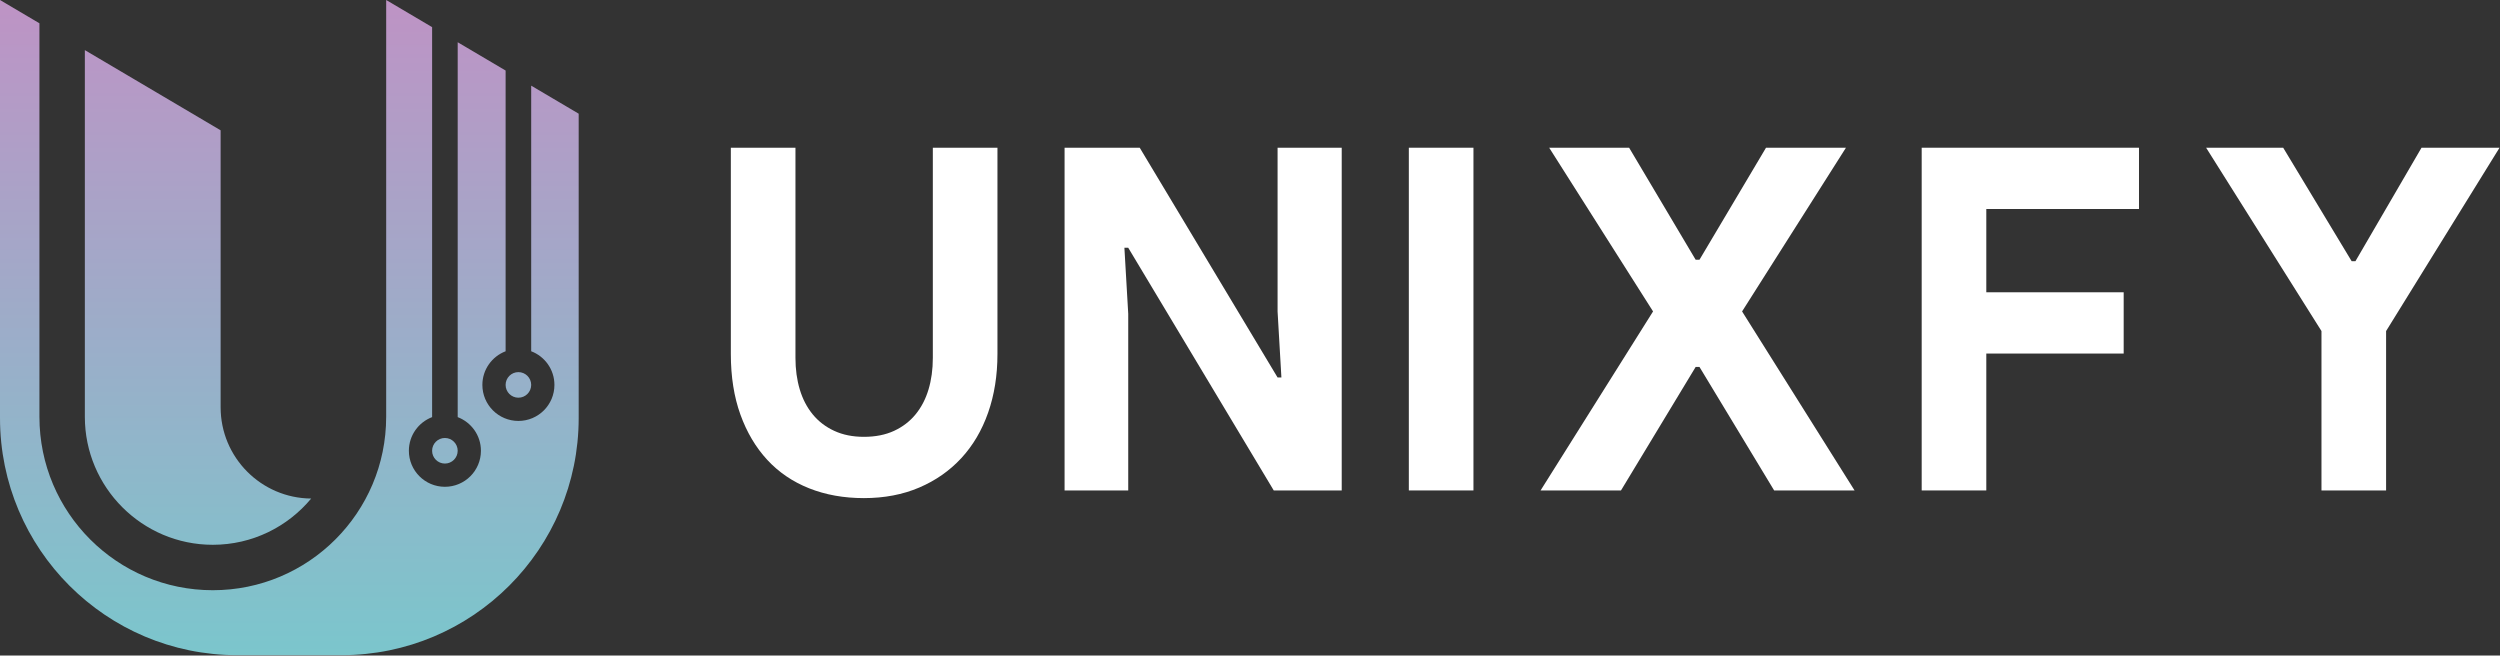
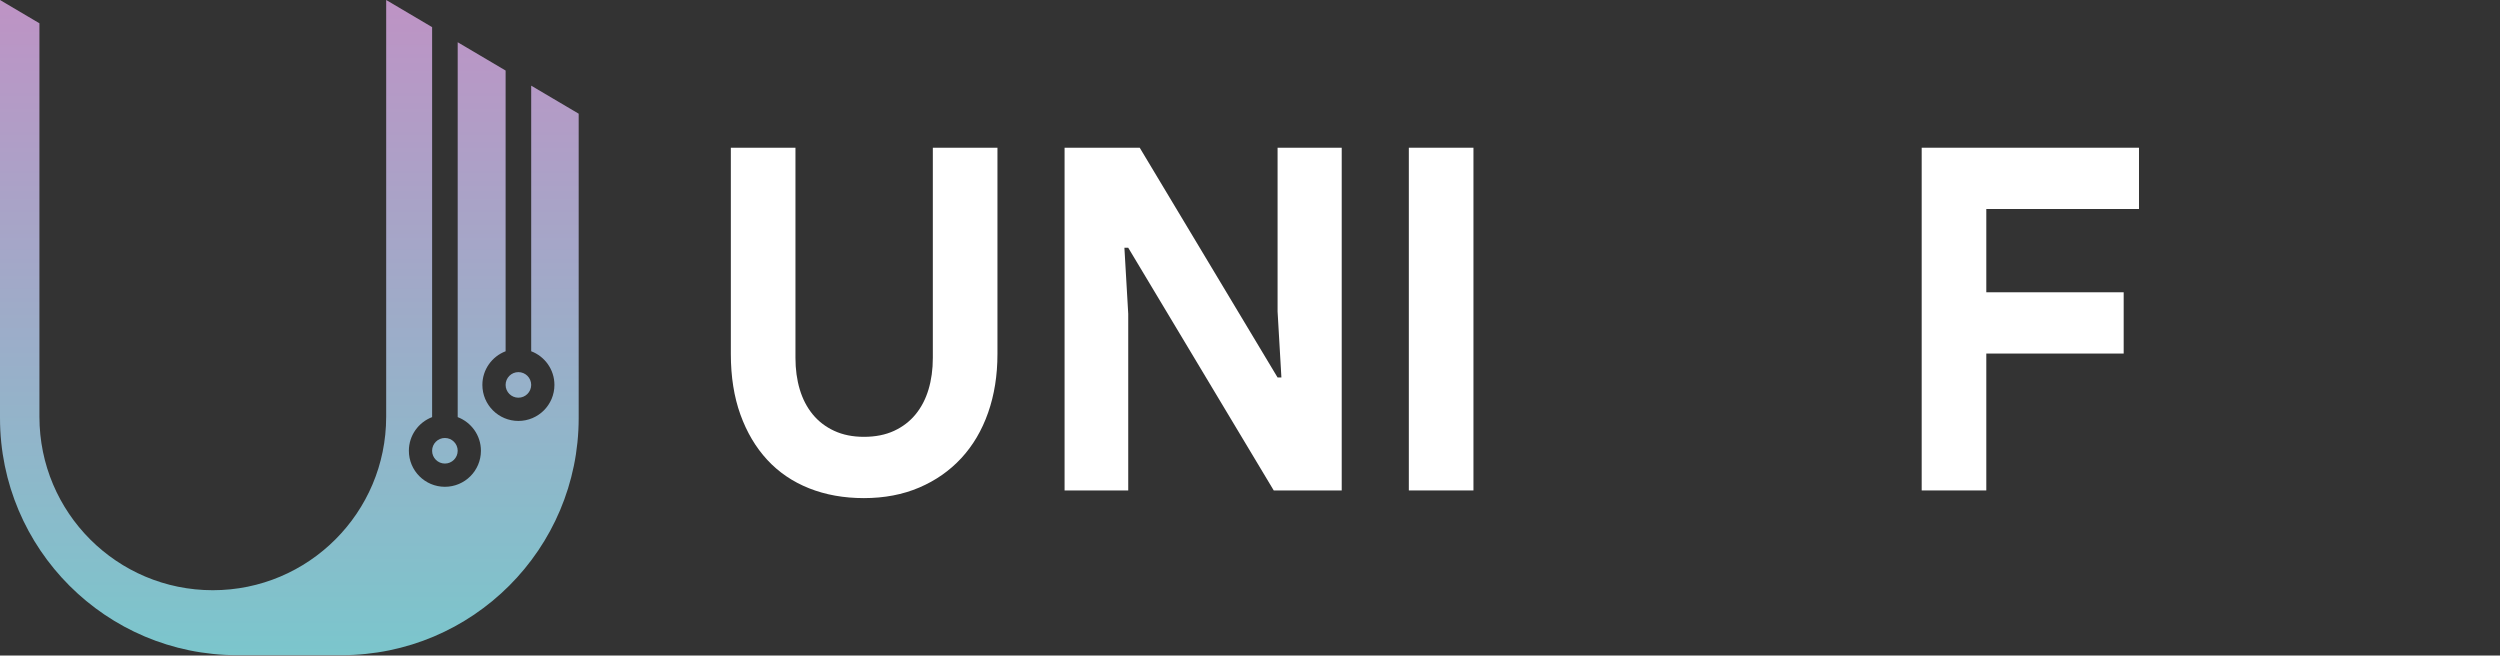
<svg xmlns="http://www.w3.org/2000/svg" xmlns:ns1="http://www.serif.com/" width="100%" height="100%" viewBox="0 0 26334 6905" version="1.1" xml:space="preserve" style="fill-rule:evenodd;clip-rule:evenodd;stroke-linejoin:round;stroke-miterlimit:2;">
  <rect x="0" y="0" width="26334" height="6905" fill="#333333" stroke="none" />
  <g id="Layer-1" ns1:id="Layer 1">
    <path d="M9100.04,5246.88c-211.771,0 -404.217,-34.563 -577.309,-103.4c-173.158,-68.837 -320.175,-168.942 -441.162,-299.983c-121.025,-131.059 -215.158,-289.93 -282.379,-476.459c-67.259,-186.579 -100.8,-399.096 -100.8,-637.845l0,-2173.13l680.646,0.001l0,2213.47c0,121.009 15.137,231.925 45.379,332.759c30.262,100.854 75.641,188.333 136.146,262.208c60.487,73.938 136.129,131.942 226.874,173.958c90.784,42.084 194.934,62.967 312.605,62.967c121.025,0 226.912,-20.883 317.658,-62.967c90.729,-42.016 166.371,-100.02 226.875,-173.958c60.537,-73.875 105.867,-161.354 136.163,-262.208c30.241,-100.834 45.345,-211.75 45.345,-332.759l0,-2213.47l680.696,0l0,2173.13c0,225.225 -32.796,431.125 -98.333,617.637c-65.521,186.596 -159.688,346.3 -282.363,478.992c-122.725,132.866 -270.608,236.2 -443.679,310.054c-173.179,73.958 -367.275,111.004 -582.362,111.004" style="fill:#fff;fill-rule:nonzero;" />
    <path d="M11213.8,1556.04l791.579,0l1452.12,2420.21l40.312,0l-40.312,-695.779l0,-1724.43l675.608,0l0,3610.1l-715.975,0l-1532.76,-2556.3l-40.35,0l40.35,695.779l0,1860.52l-670.575,0l0,-3610.1Z" style="fill:#fff;fill-rule:nonzero;" />
    <rect x="14840.1" y="1556.04" width="680.642" height="3610.1" style="fill:#fff;" />
-     <path d="M17412.6,3280.47l-1094.12,-1724.43l842.034,0.001l700.833,1179.89l40.362,0l700.817,-1179.89l841.996,0l-1094.1,1724.43l1184.88,1885.69l-847.066,0l-786.53,-1300.81l-40.362,0l-786.529,1300.81l-847.067,0l1184.85,-1885.69Z" style="fill:#fff;fill-rule:nonzero;" />
    <path d="M20242.3,1556.04l2289.01,0l0,645.454l-1608.4,0l0,877.254l1447.07,0l0,645.383l-1447.07,0l0,1442.01l-680.609,0l0,-3610.1Z" style="fill:#fff;fill-rule:nonzero;" />
-     <path d="M24453.5,3487.2l-1215.14,-1931.15l811.821,0l720.954,1195l40.367,0l695.779,-1195l821.825,0l-1194.93,1931.15l0,1678.96l-680.675,0l0,-1678.96Z" style="fill:#fff;fill-rule:nonzero;" />
    <g>
-       <path d="M893.767,4390.88c0,743.162 604.616,1347.78 1347.8,1347.78c416.195,0 788.854,-189.687 1036.3,-487.1c-527.48,-4.429 -953.855,-433.021 -953.855,-961.562l0,-2917.26l-1430.24,-844.808l0,3862.95Z" style="fill:url(#_Linear1);fill-rule:nonzero;" />
      <path d="M4551.67,4748.21c0,74.35 60.366,134.713 134.721,134.713c74.354,0 134.72,-60.363 134.72,-134.713c0,-74.35 -60.366,-134.716 -134.721,-134.716c-74.354,0.004 -134.72,60.366 -134.72,134.716Z" style="fill:url(#_Linear2);" />
      <path d="M5325.88,4054.48c0,74.354 60.367,134.721 134.725,134.721c74.354,0 134.721,-60.367 134.721,-134.721c0,-74.354 -60.367,-134.721 -134.721,-134.721c-74.358,0 -134.725,60.367 -134.725,134.721Z" style="fill:url(#_Linear3);" />
      <path d="M4067.8,4390.88c0,1008.6 -817.621,1826.23 -1826.23,1826.23c-1008.6,0 -1826.23,-817.637 -1826.23,-1826.23l0,-4145.54l-415.329,-245.329l0,4403.04c0,1379.69 1118.42,2498.13 2498.09,2498.13l1099.41,0c1379.65,0 2498.09,-1118.44 2498.09,-2498.13l0,-3205.31l-500.28,-295.483l0,2797.64c143.038,54.375 244.792,192.483 244.792,354.583c0,209.6 -169.912,379.513 -379.512,379.513c-209.584,-0.001 -379.5,-169.913 -379.5,-379.513c0,-162.05 101.808,-299.946 244.775,-354.342l0,-2957.05l-504.775,-298.162l0,3948.82c143.004,54.408 244.791,192.379 244.791,354.462c0,209.567 -169.912,379.496 -379.512,379.496c-209.584,0 -379.496,-169.929 -379.496,-379.496c0,-162.083 101.804,-300.054 244.775,-354.462l0,-4107.97l-483.854,-285.783l0,4390.88Z" style="fill:url(#_Linear4);fill-rule:nonzero;" />
    </g>
  </g>
-   <rect id="Artboard1" x="0" y="0" width="26332.3" height="6901.17" style="fill:none;" />
  <defs>
    <linearGradient id="_Linear1" x1="0" y1="0" x2="1" y2="0" gradientUnits="userSpaceOnUse" gradientTransform="matrix(4.22575e-13,-6901.17,6901.17,4.22575e-13,3047.8,6901.17)">
      <stop offset="0" style="stop-color:#7bc6cc;stop-opacity:1" />
      <stop offset="1" style="stop-color:#be93c5;stop-opacity:1" />
    </linearGradient>
    <linearGradient id="_Linear2" x1="0" y1="0" x2="1" y2="0" gradientUnits="userSpaceOnUse" gradientTransform="matrix(4.22575e-13,-6901.17,6901.17,4.22575e-13,3047.8,6901.17)">
      <stop offset="0" style="stop-color:#7bc6cc;stop-opacity:1" />
      <stop offset="1" style="stop-color:#be93c5;stop-opacity:1" />
    </linearGradient>
    <linearGradient id="_Linear3" x1="0" y1="0" x2="1" y2="0" gradientUnits="userSpaceOnUse" gradientTransform="matrix(4.22575e-13,-6901.17,6901.17,4.22575e-13,3047.8,6901.17)">
      <stop offset="0" style="stop-color:#7bc6cc;stop-opacity:1" />
      <stop offset="1" style="stop-color:#be93c5;stop-opacity:1" />
    </linearGradient>
    <linearGradient id="_Linear4" x1="0" y1="0" x2="1" y2="0" gradientUnits="userSpaceOnUse" gradientTransform="matrix(4.22575e-13,-6901.17,6901.17,4.22575e-13,3047.8,6901.17)">
      <stop offset="0" style="stop-color:#7bc6cc;stop-opacity:1" />
      <stop offset="1" style="stop-color:#be93c5;stop-opacity:1" />
    </linearGradient>
  </defs>
</svg>